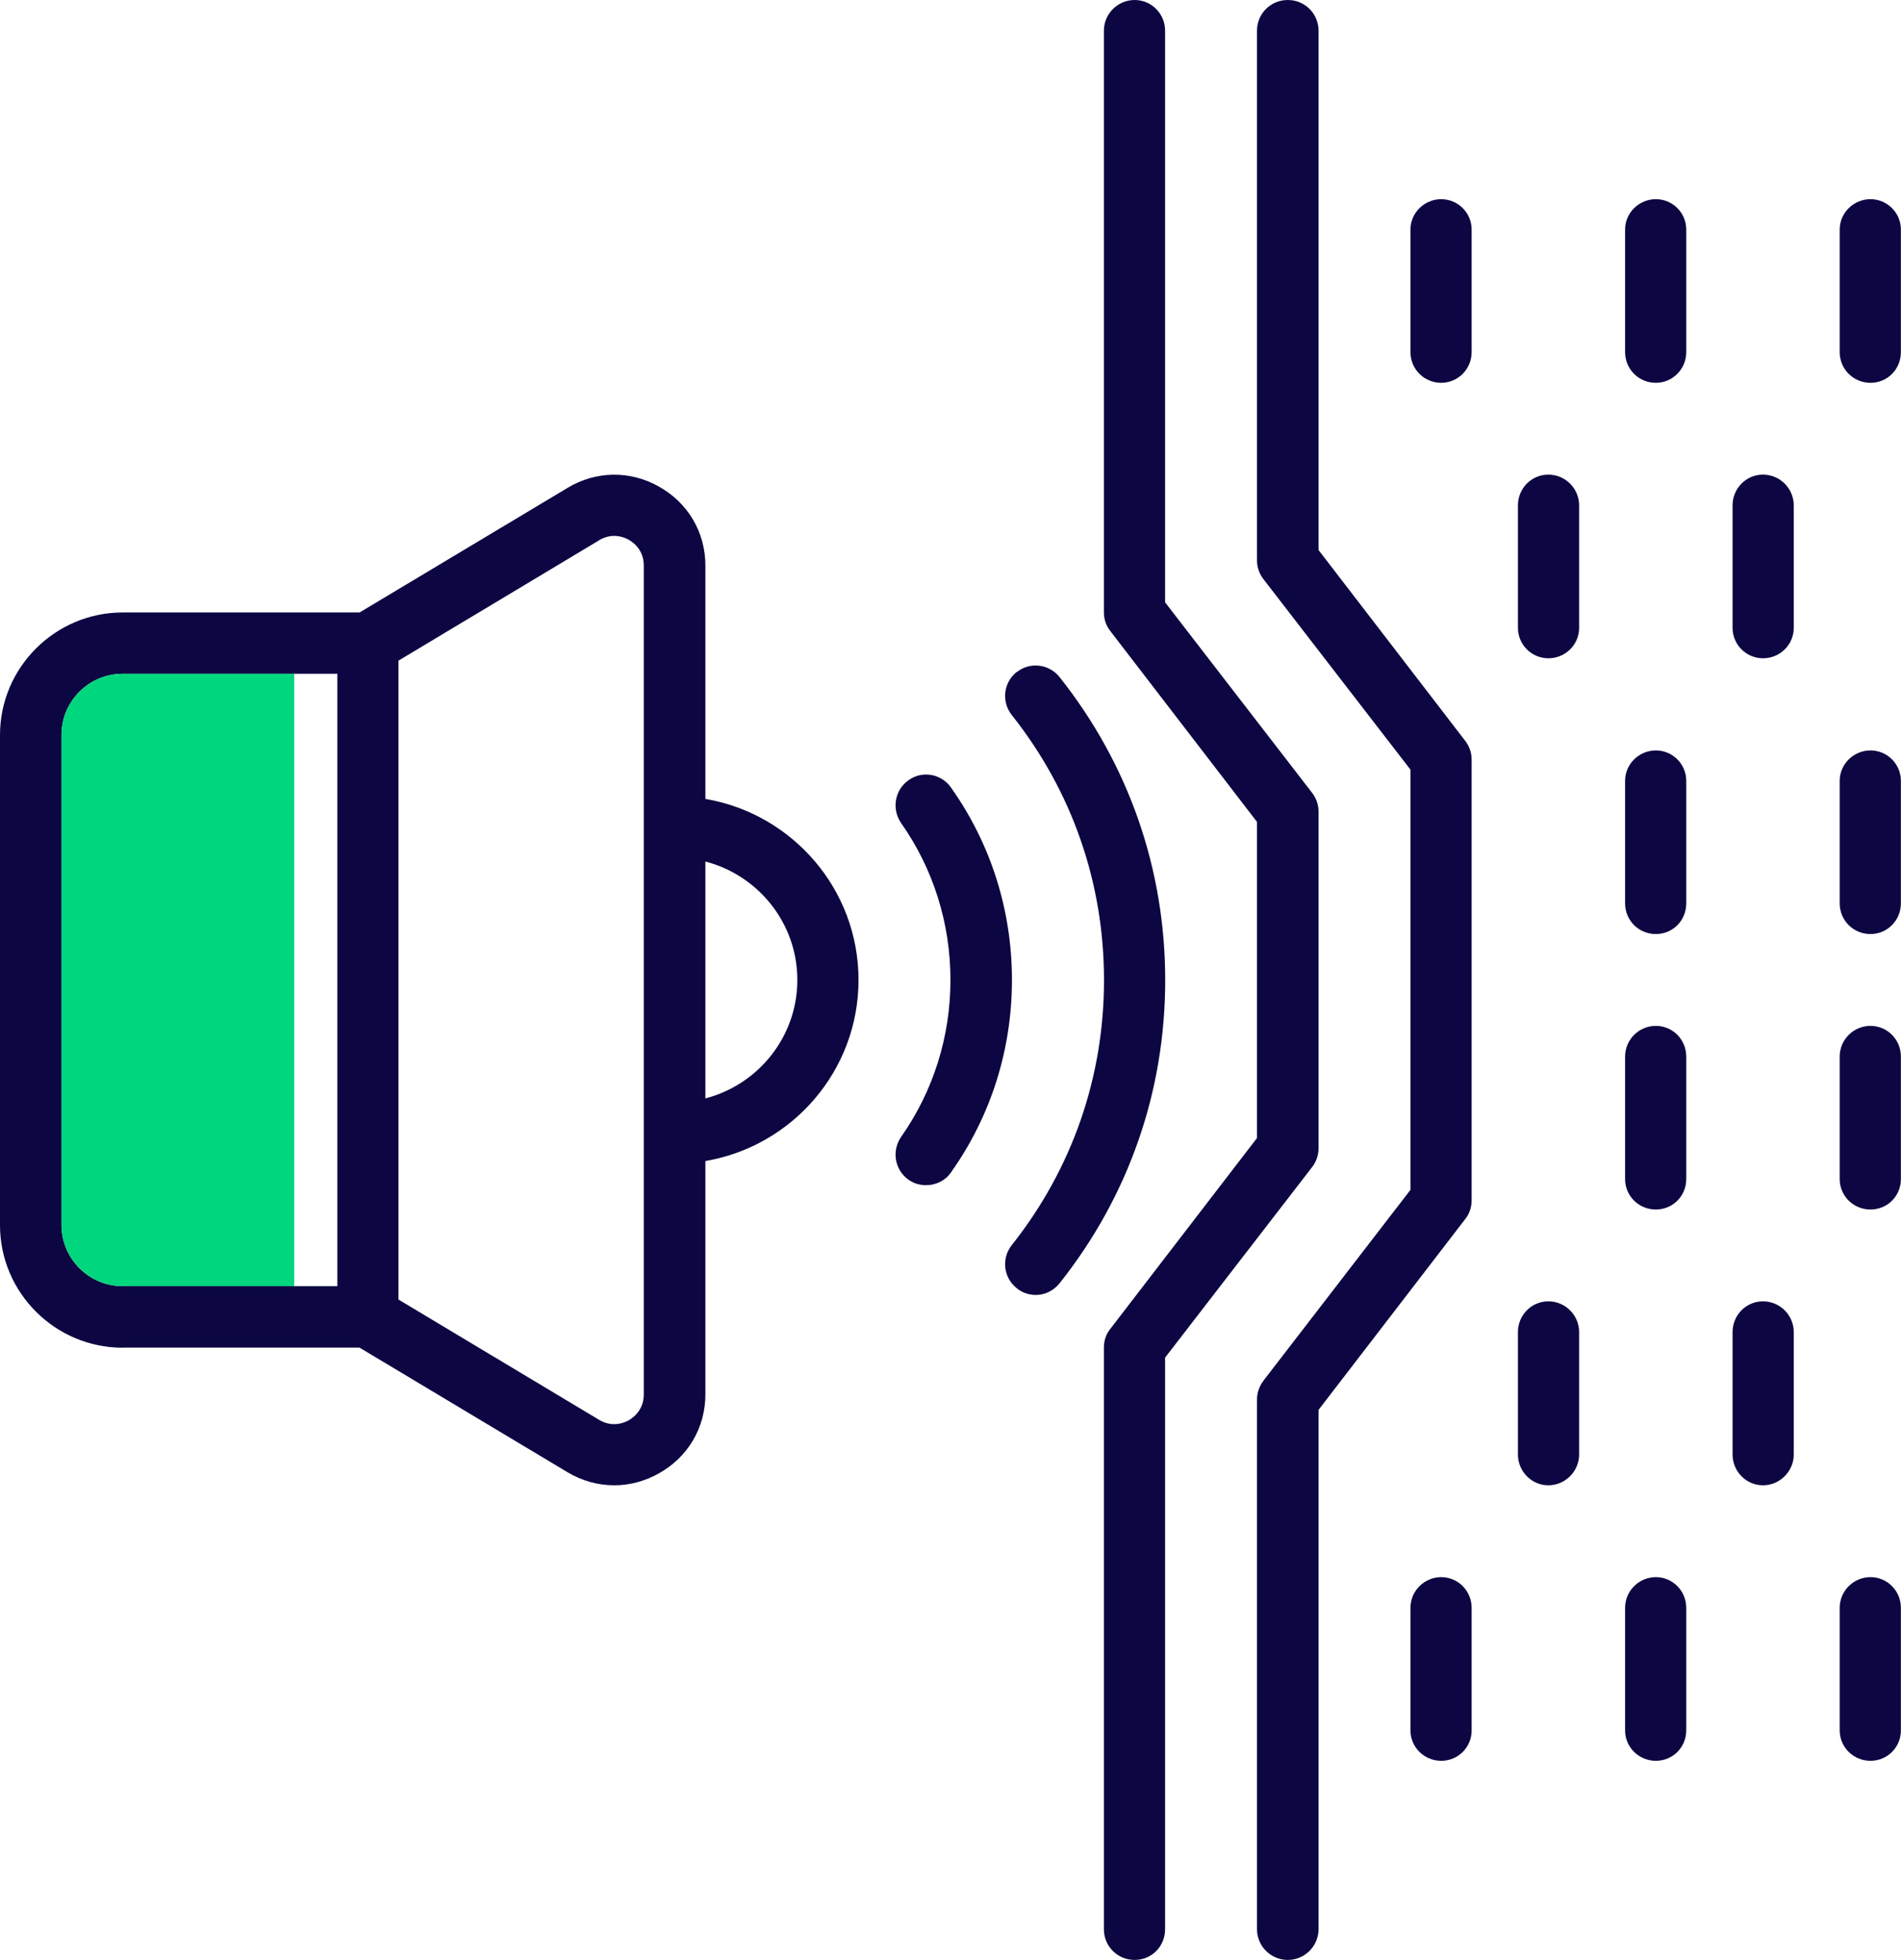
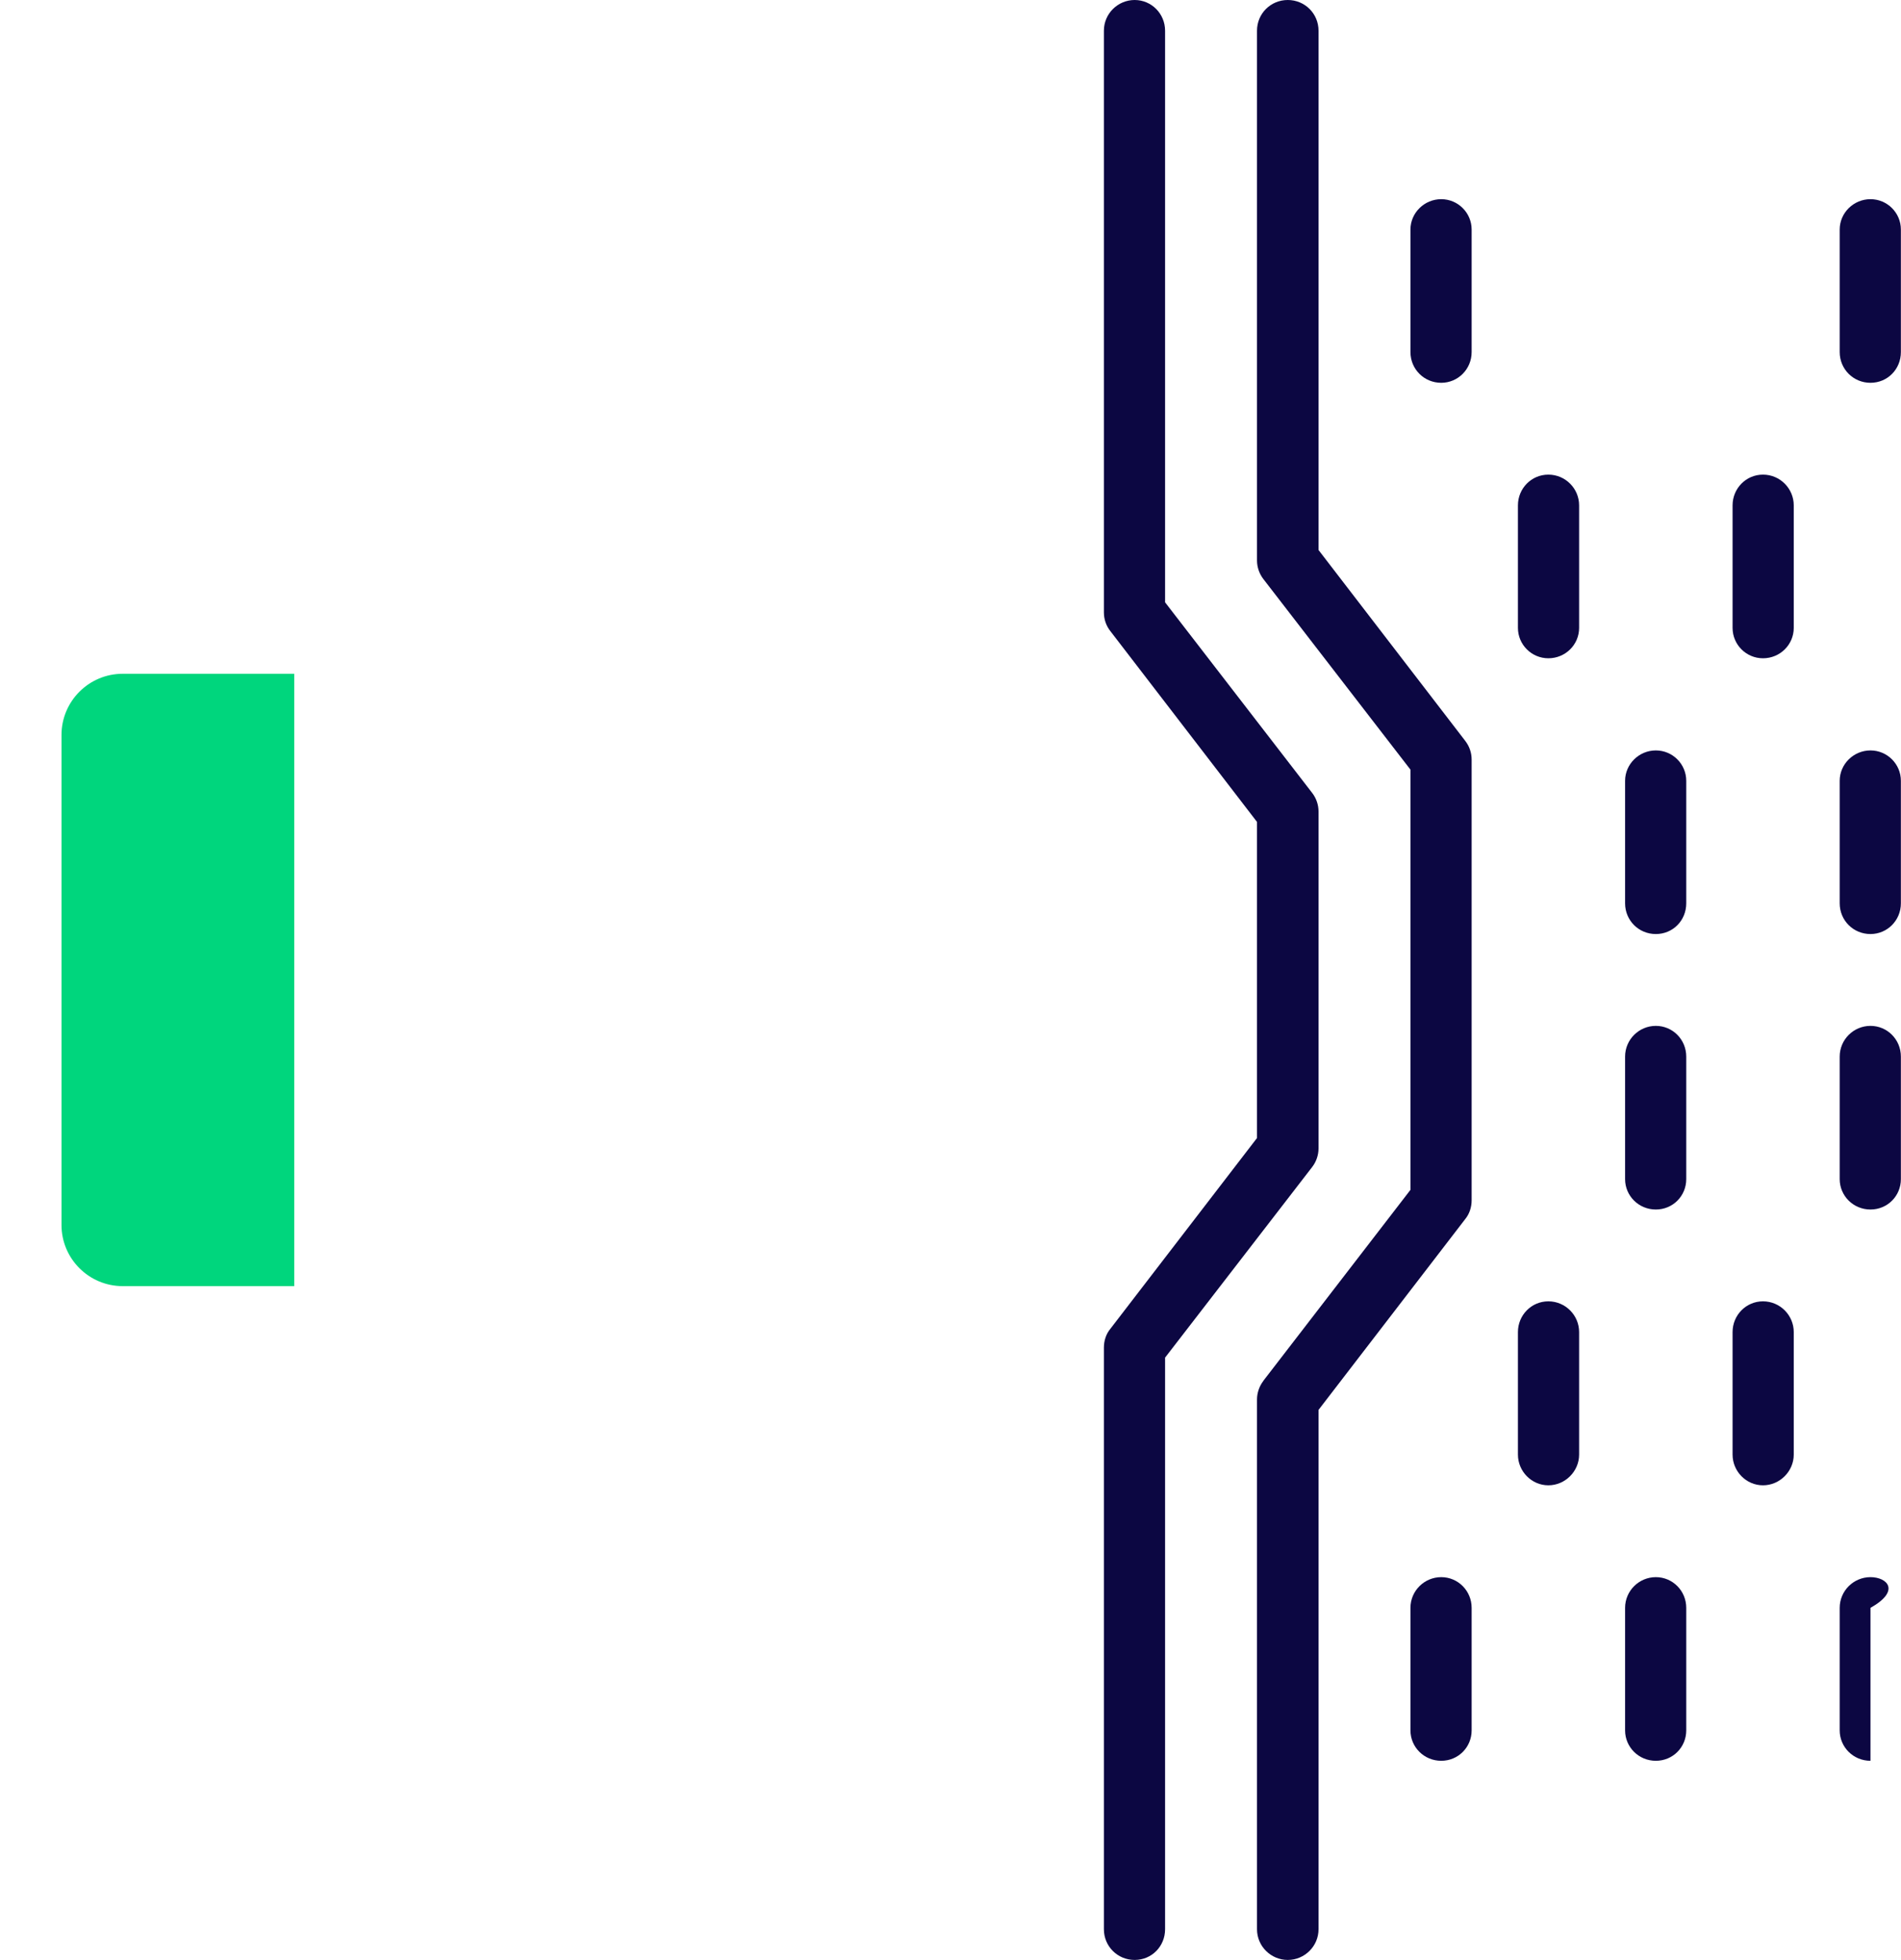
<svg xmlns="http://www.w3.org/2000/svg" width="65" height="67" viewBox="0 0 65 67" fill="none">
  <g id="Layer_1" clip-path="url(#clip0_5_1242)">
-     <path id="Vector" d="M34.766 22.968C34.311 23.328 34.234 23.984 34.594 24.442C36.655 27.039 37.749 30.178 37.749 33.504C37.749 36.83 36.655 39.965 34.594 42.565C34.234 43.02 34.311 43.68 34.766 44.039C34.95 44.192 35.19 44.268 35.416 44.268C35.718 44.268 36.024 44.127 36.231 43.867C38.594 40.889 39.841 37.307 39.841 33.508C39.841 29.708 38.594 26.127 36.231 23.148C35.871 22.694 35.213 22.617 34.766 22.976V22.968Z" fill="#0C0742" />
-     <path id="Vector_2" d="M31.068 40.331C31.251 40.461 31.458 40.515 31.664 40.515C32.001 40.515 32.326 40.362 32.521 40.072C33.886 38.143 34.601 35.871 34.601 33.5C34.601 31.129 33.886 28.857 32.521 26.928C32.196 26.451 31.534 26.332 31.068 26.669C30.59 27.005 30.483 27.654 30.808 28.131C31.913 29.701 32.498 31.564 32.498 33.5C32.498 35.436 31.913 37.299 30.808 38.869C30.483 39.346 30.59 39.995 31.068 40.331Z" fill="#0C0742" />
    <path id="Vector_3" d="M42.98 28.101V38.903L37.963 45.429C37.821 45.601 37.745 45.83 37.745 46.067V65.95C37.745 66.534 38.211 67 38.797 67C39.382 67 39.837 66.534 39.837 65.95V46.41L44.865 39.896C45.007 39.713 45.084 39.484 45.084 39.258V27.742C45.084 27.512 45.007 27.287 44.865 27.104L39.837 20.59V1.05C39.837 0.466 39.37 0 38.797 0C38.223 0 37.745 0.466 37.745 1.05V20.933C37.745 21.17 37.821 21.388 37.963 21.571L42.98 28.097V28.101Z" fill="#0C0742" />
    <path id="Vector_4" d="M43.198 47.205C43.057 47.388 42.98 47.617 42.98 47.842V65.95C42.98 66.534 43.458 67 44.032 67C44.605 67 45.084 66.534 45.084 65.95V48.197L50.101 41.672C50.242 41.5 50.319 41.271 50.319 41.034V25.966C50.319 25.729 50.242 25.512 50.101 25.328L45.084 18.802V1.05C45.084 0.466 44.617 0 44.032 0C43.447 0 42.98 0.466 42.98 1.05V19.158C42.98 19.387 43.057 19.612 43.198 19.795L48.227 26.31V40.675L43.198 47.201V47.205Z" fill="#0C0742" />
    <path id="Vector_5" d="M60.281 22.503C60.866 22.503 61.333 22.037 61.333 21.464V17.275C61.333 16.702 60.866 16.225 60.281 16.225C59.696 16.225 59.241 16.702 59.241 17.275V21.464C59.241 22.037 59.707 22.503 60.281 22.503Z" fill="#0C0742" />
    <path id="Vector_6" d="M52.942 22.503C53.527 22.503 53.994 22.037 53.994 21.464V17.275C53.994 16.702 53.527 16.225 52.942 16.225C52.357 16.225 51.902 16.702 51.902 17.275V21.464C51.902 22.037 52.369 22.503 52.942 22.503Z" fill="#0C0742" />
-     <path id="Vector_7" d="M56.617 13.086C57.191 13.086 57.657 12.62 57.657 12.036V7.847C57.657 7.274 57.191 6.809 56.617 6.809C56.044 6.809 55.566 7.274 55.566 7.847V12.036C55.566 12.62 56.032 13.086 56.617 13.086Z" fill="#0C0742" />
    <path id="Vector_8" d="M49.279 13.086C49.852 13.086 50.319 12.62 50.319 12.036V7.847C50.319 7.274 49.852 6.809 49.279 6.809C48.705 6.809 48.227 7.274 48.227 7.847V12.036C48.227 12.62 48.694 13.086 49.279 13.086Z" fill="#0C0742" />
    <path id="Vector_9" d="M62.904 7.847V12.036C62.904 12.62 63.371 13.086 63.956 13.086C64.541 13.086 64.996 12.62 64.996 12.036V7.847C64.996 7.274 64.53 6.809 63.956 6.809C63.382 6.809 62.904 7.274 62.904 7.847Z" fill="#0C0742" />
    <path id="Vector_10" d="M55.566 30.88C55.566 31.465 56.032 31.93 56.617 31.93C57.202 31.93 57.657 31.465 57.657 30.88V26.692C57.657 26.119 57.191 25.653 56.617 25.653C56.044 25.653 55.566 26.119 55.566 26.692V30.88Z" fill="#0C0742" />
    <path id="Vector_11" d="M63.956 31.93C64.53 31.93 64.996 31.465 64.996 30.88V26.692C64.996 26.119 64.53 25.653 63.956 25.653C63.382 25.653 62.904 26.119 62.904 26.692V30.88C62.904 31.465 63.371 31.93 63.956 31.93Z" fill="#0C0742" />
    <path id="Vector_12" d="M59.241 49.725C59.241 50.298 59.707 50.775 60.281 50.775C60.855 50.775 61.333 50.298 61.333 49.725V45.536C61.333 44.963 60.866 44.486 60.281 44.486C59.696 44.486 59.241 44.963 59.241 45.536V49.725Z" fill="#0C0742" />
    <path id="Vector_13" d="M51.902 49.725C51.902 50.298 52.369 50.775 52.942 50.775C53.516 50.775 53.994 50.298 53.994 49.725V45.536C53.994 44.963 53.527 44.486 52.942 44.486C52.357 44.486 51.902 44.963 51.902 45.536V49.725Z" fill="#0C0742" />
    <path id="Vector_14" d="M55.566 59.153C55.566 59.726 56.032 60.192 56.617 60.192C57.202 60.192 57.657 59.726 57.657 59.153V54.964C57.657 54.38 57.191 53.914 56.617 53.914C56.044 53.914 55.566 54.38 55.566 54.964V59.153Z" fill="#0C0742" />
    <path id="Vector_15" d="M50.319 59.153V54.964C50.319 54.38 49.852 53.914 49.279 53.914C48.705 53.914 48.227 54.38 48.227 54.964V59.153C48.227 59.726 48.694 60.192 49.279 60.192C49.864 60.192 50.319 59.726 50.319 59.153Z" fill="#0C0742" />
-     <path id="Vector_16" d="M62.904 59.153C62.904 59.726 63.371 60.192 63.956 60.192C64.541 60.192 64.996 59.726 64.996 59.153V54.964C64.996 54.38 64.53 53.914 63.956 53.914C63.382 53.914 62.904 54.38 62.904 54.964V59.153Z" fill="#0C0742" />
+     <path id="Vector_16" d="M62.904 59.153C62.904 59.726 63.371 60.192 63.956 60.192V54.964C64.996 54.38 64.53 53.914 63.956 53.914C63.382 53.914 62.904 54.38 62.904 54.964V59.153Z" fill="#0C0742" />
    <path id="Vector_17" d="M55.566 40.308C55.566 40.881 56.032 41.347 56.617 41.347C57.202 41.347 57.657 40.881 57.657 40.308V36.119C57.657 35.535 57.191 35.069 56.617 35.069C56.044 35.069 55.566 35.535 55.566 36.119V40.308Z" fill="#0C0742" />
    <path id="Vector_18" d="M62.904 40.308C62.904 40.881 63.371 41.347 63.956 41.347C64.541 41.347 64.996 40.881 64.996 40.308V36.119C64.996 35.535 64.53 35.069 63.956 35.069C63.382 35.069 62.904 35.535 62.904 36.119V40.308Z" fill="#0C0742" />
-     <path id="Vector_19" d="M4.195 46.067H12.291L19.412 50.332C19.909 50.626 20.452 50.775 21.006 50.775C21.526 50.775 22.058 50.634 22.536 50.363C23.523 49.809 24.119 48.805 24.119 47.667V39.69C27.091 39.182 29.355 36.604 29.355 33.5C29.355 30.395 27.091 27.818 24.119 27.31V19.333C24.119 18.195 23.523 17.191 22.536 16.637C21.549 16.076 20.379 16.095 19.416 16.672L12.295 20.937H4.195C1.885 20.937 0 22.82 0 25.126V41.882C0 44.188 1.885 46.071 4.195 46.071V46.067ZM27.263 33.5C27.263 35.447 25.921 37.082 24.119 37.548V29.452C25.921 29.918 27.263 31.552 27.263 33.5ZM20.486 18.466C20.941 18.195 21.354 18.367 21.503 18.455C21.657 18.543 22.012 18.802 22.012 19.333V47.67C22.012 48.201 21.653 48.461 21.503 48.549C21.351 48.637 20.941 48.809 20.486 48.537L13.626 44.425V22.583L20.486 18.47V18.466ZM2.103 25.122C2.103 23.977 3.036 23.033 4.195 23.033H11.534V43.967H4.195C3.036 43.967 2.103 43.023 2.103 41.878V25.122Z" fill="#0C0742" />
    <path id="Vector_20" fill-rule="evenodd" clip-rule="evenodd" d="M4.195 43.966H10.061V23.033H4.195C3.036 23.033 2.103 23.976 2.103 25.122V41.878C2.103 43.023 3.036 43.966 4.195 43.966Z" fill="#00D67D" />
  </g>
  <defs>
    <clipPath id="clip0_5_1242">
      <rect width="65" height="67" fill="white" />
    </clipPath>
  </defs>
</svg>